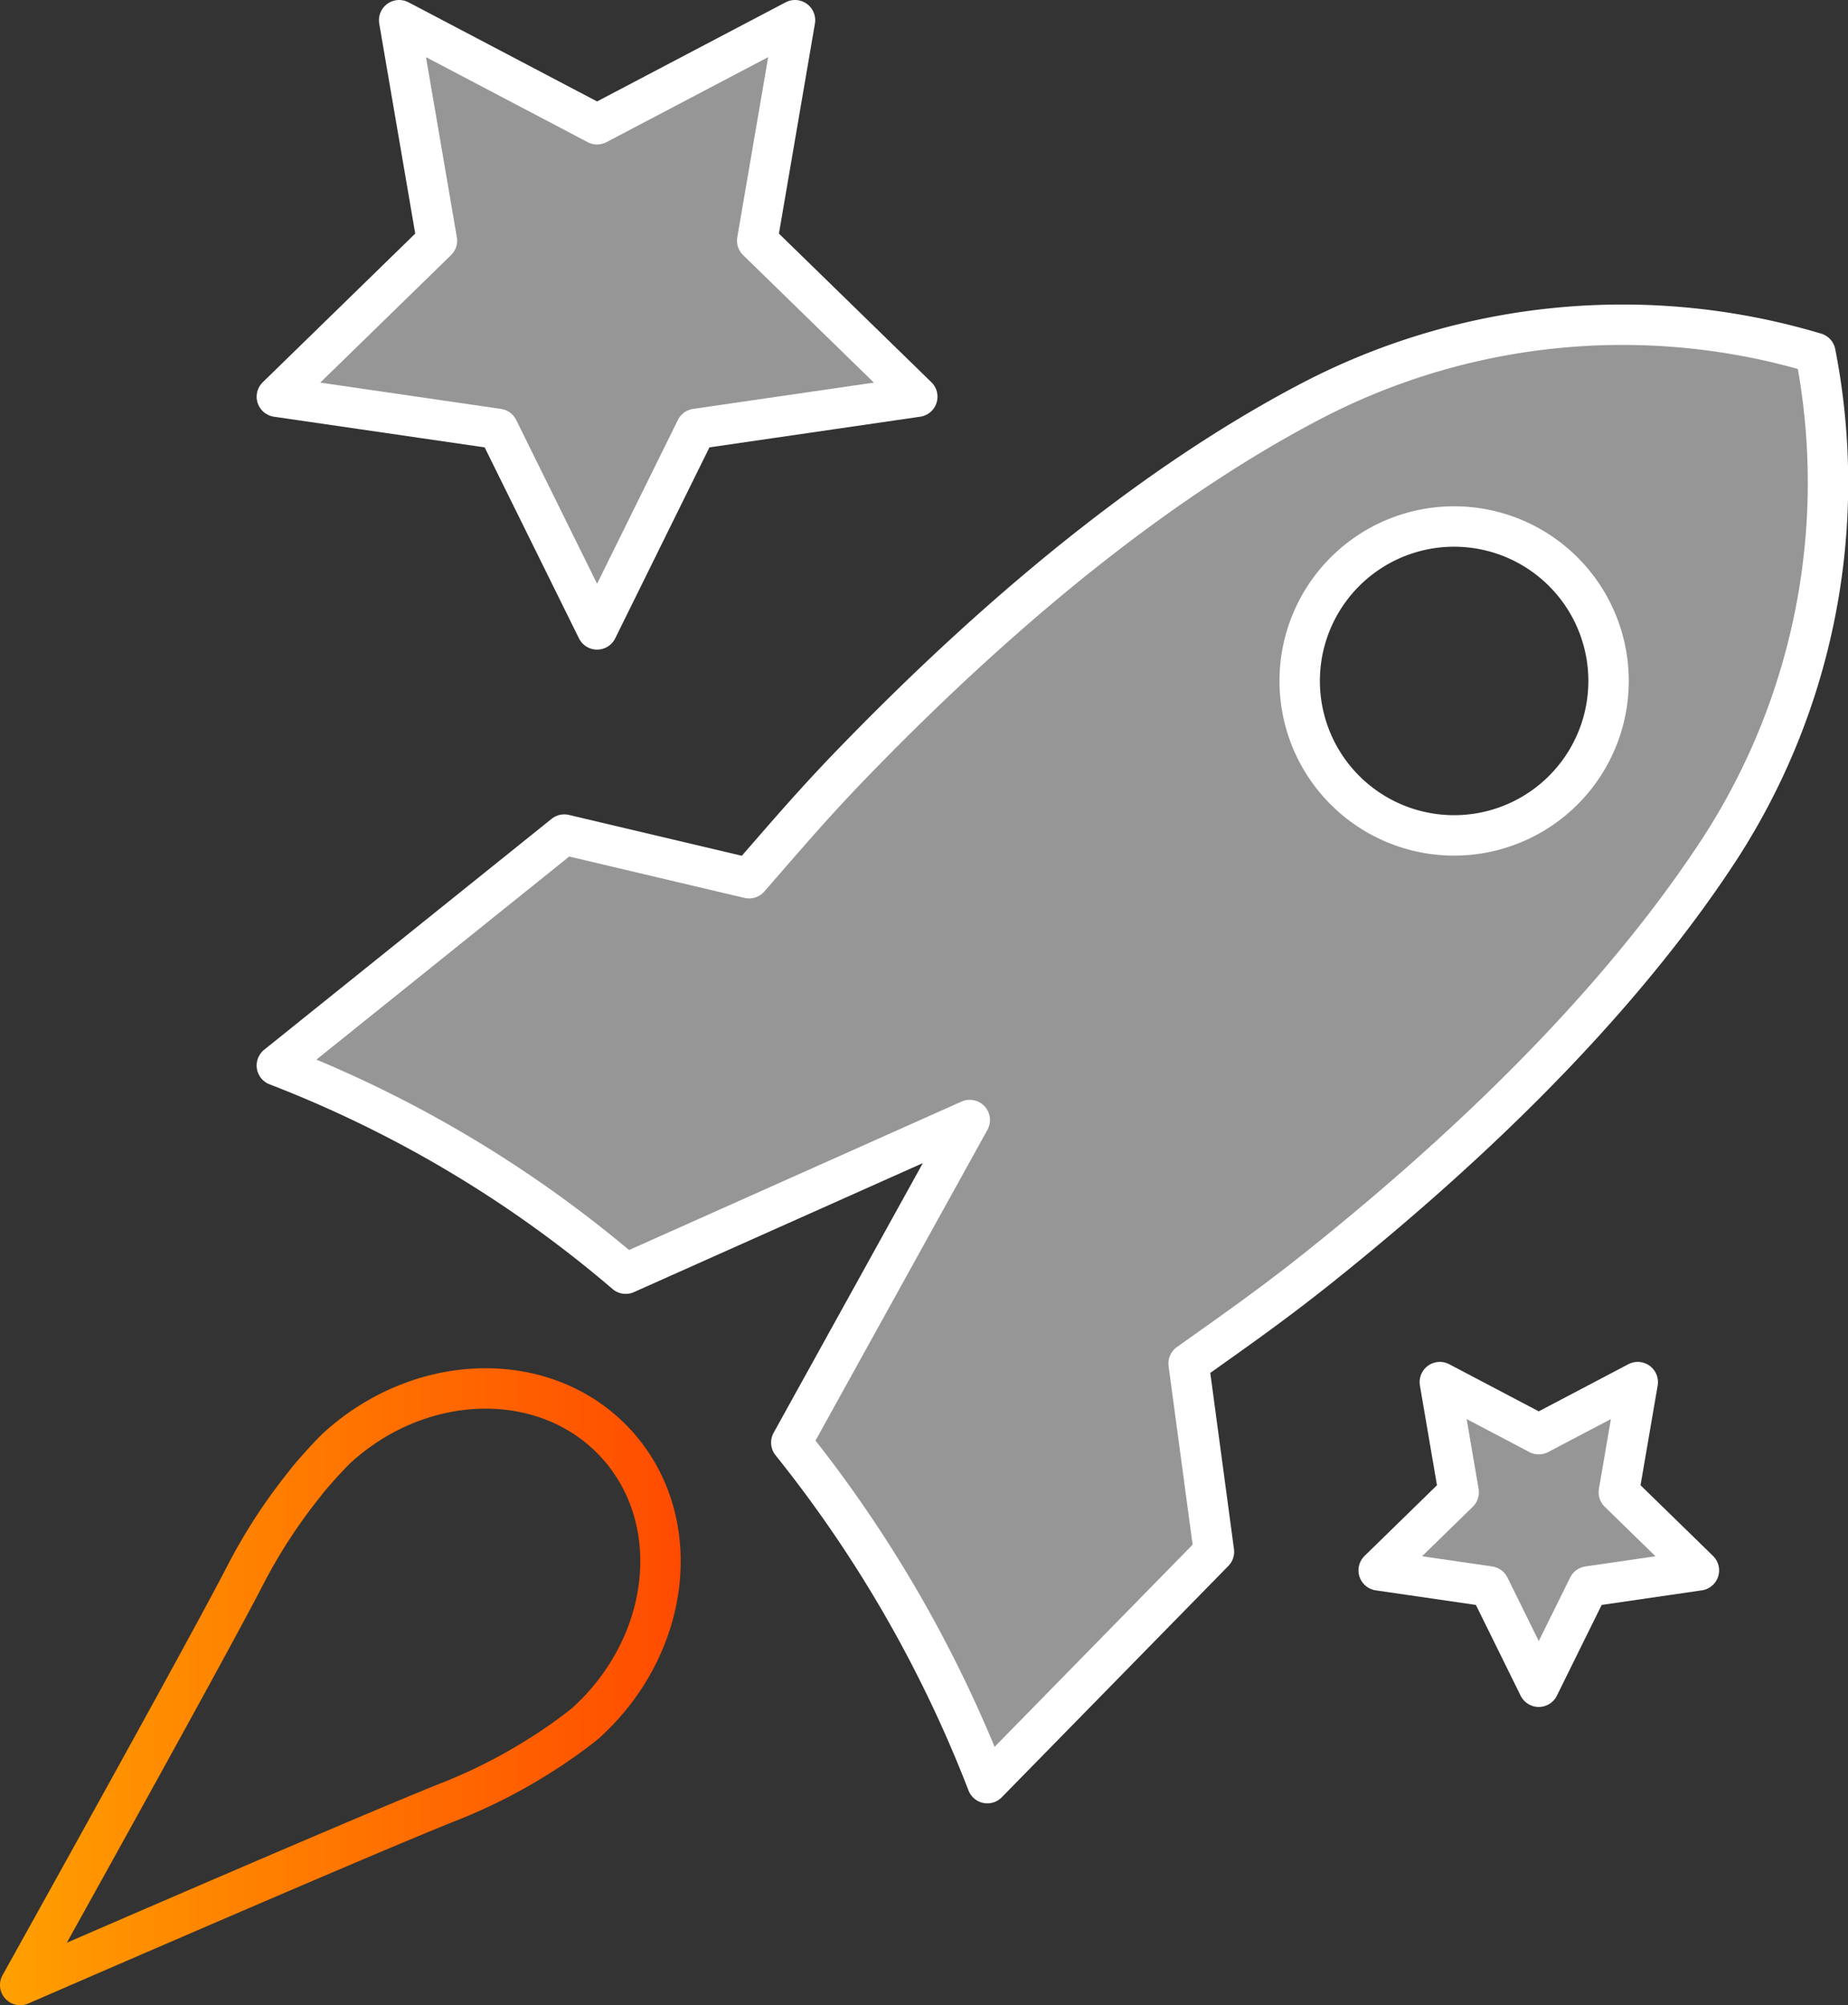
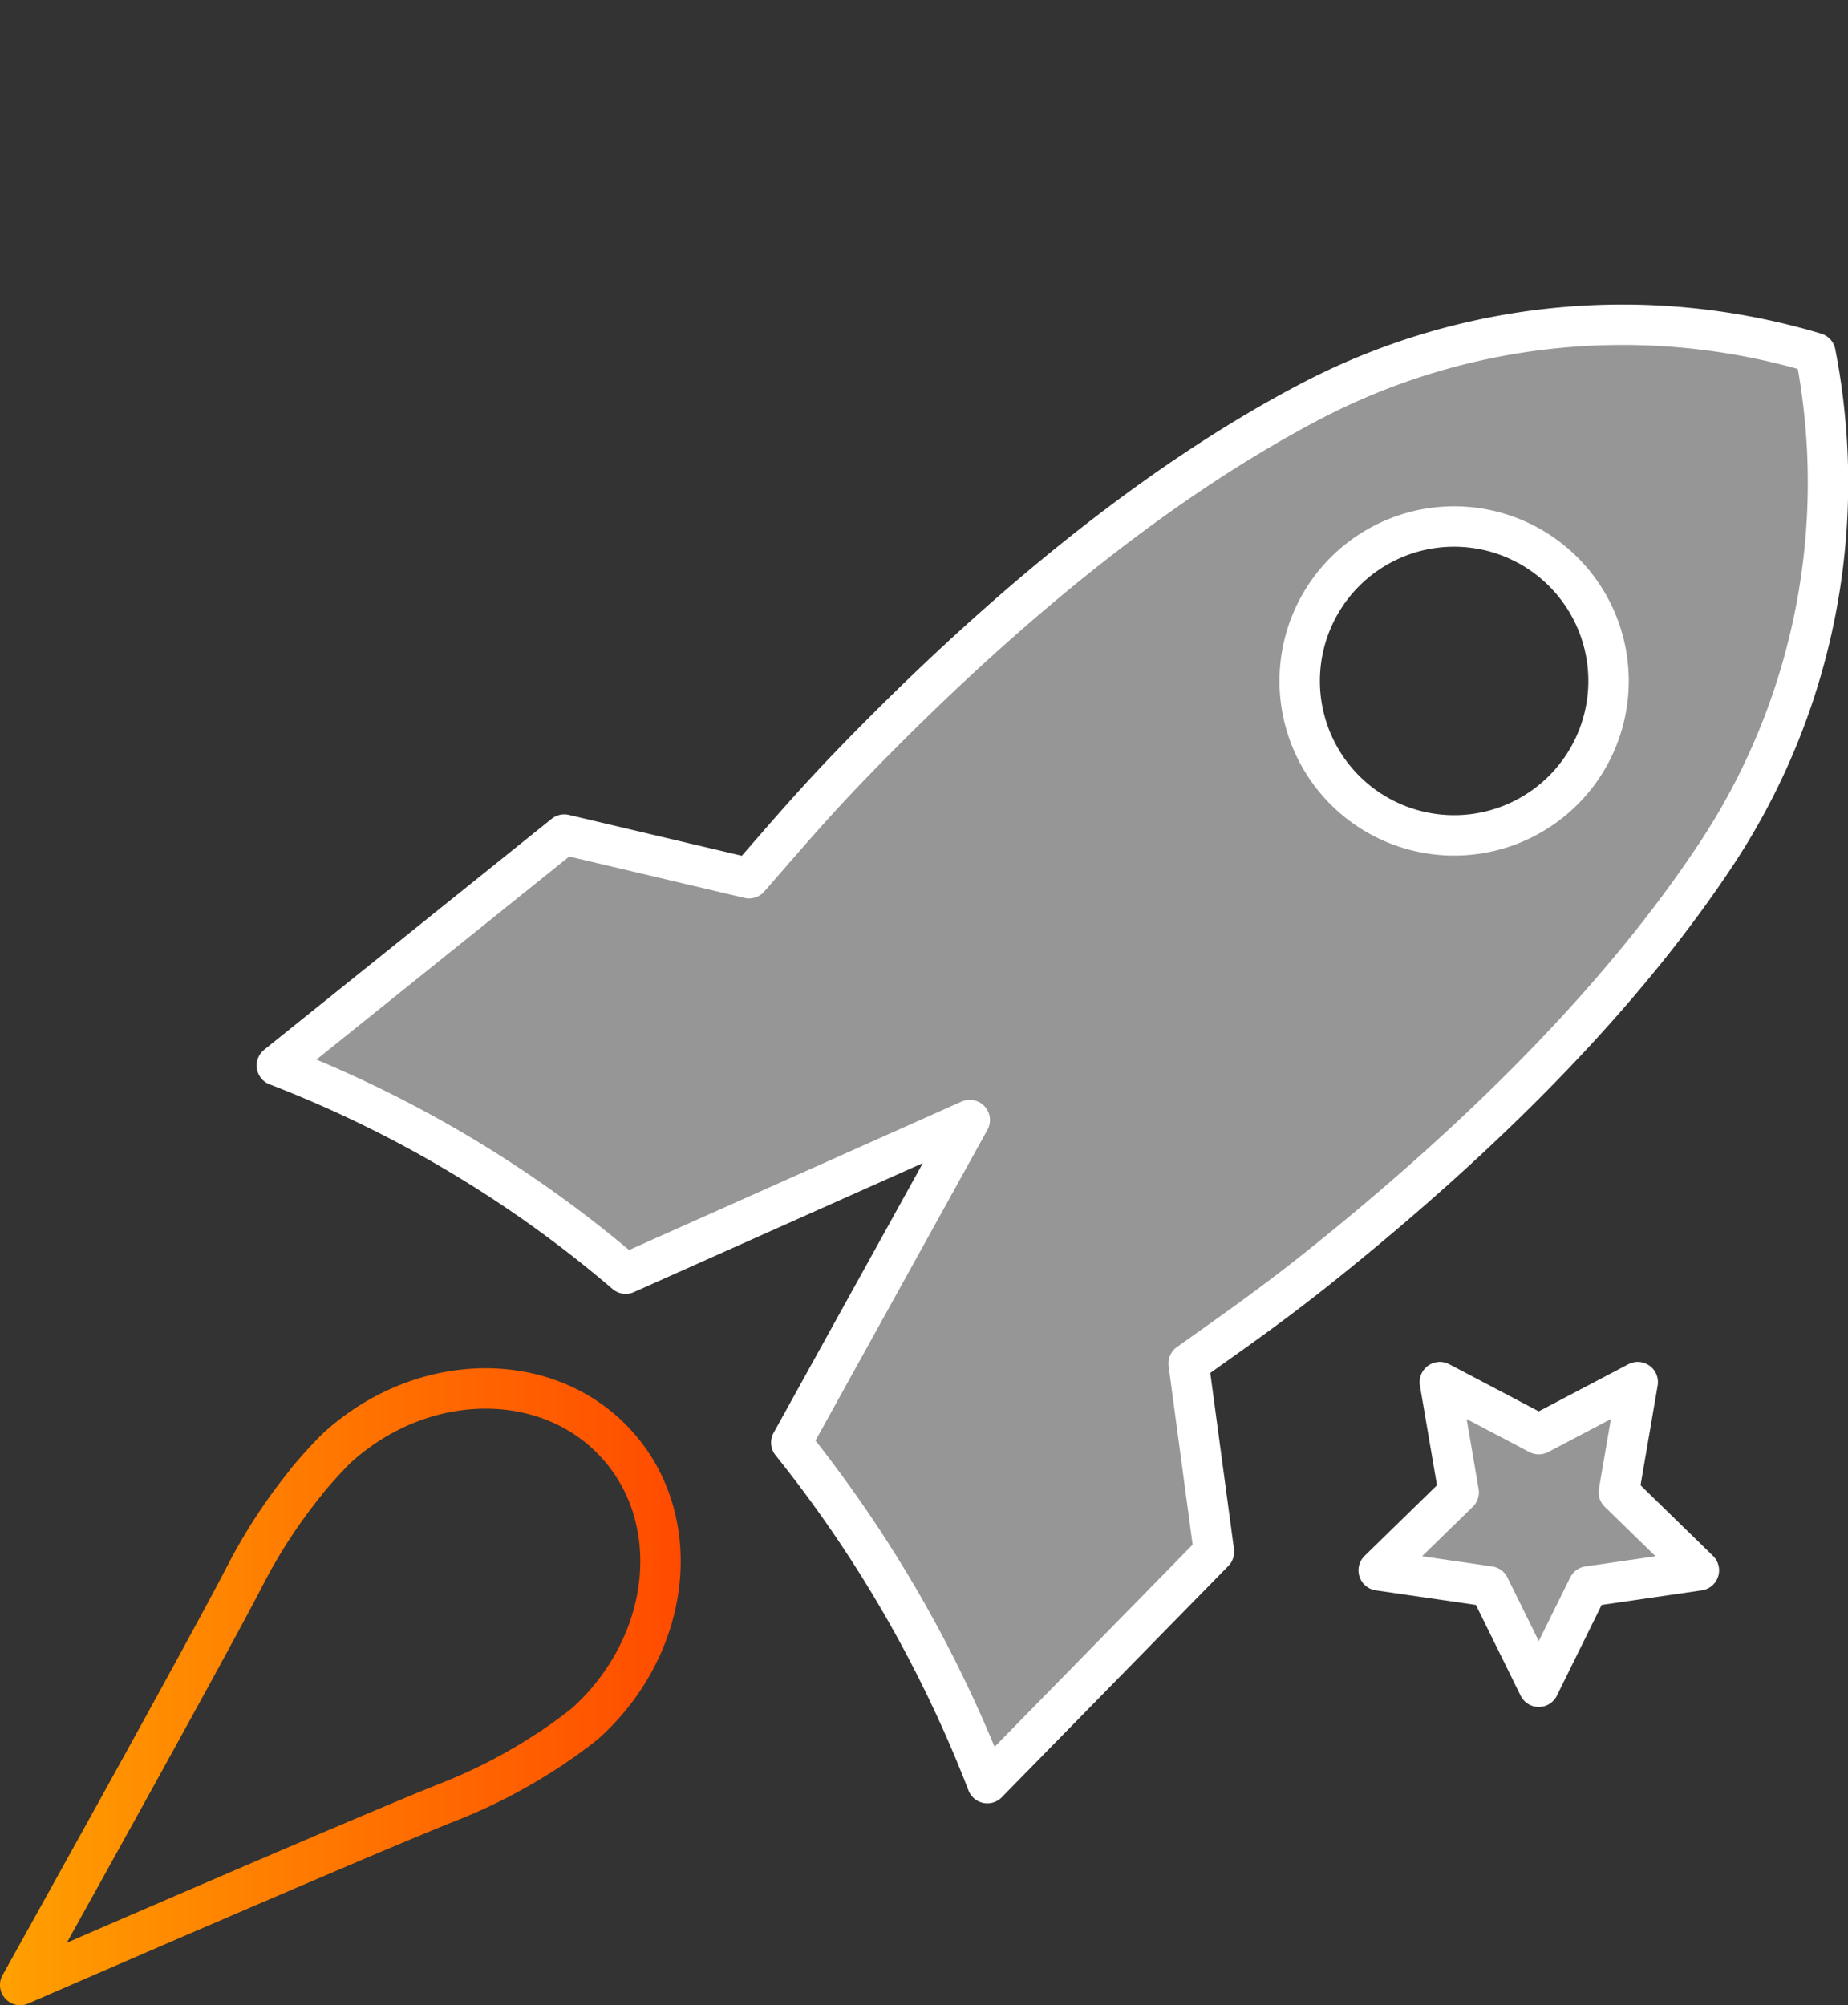
<svg xmlns="http://www.w3.org/2000/svg" viewBox="0 0 274.41 297.72">
  <rect x="0" y="0" width="274.41" height="297.72" fill="#333333" stroke="none" />
  <defs>
    <style>.cls-1{fill:#969696;stroke:#fff;}.cls-1,.cls-2{stroke-linecap:round;stroke-linejoin:round;stroke-width:6px;}.cls-2{fill:none;stroke:url(#linear-gradient);}</style>
    <linearGradient id="linear-gradient" y1="250.43" x2="101.07" y2="250.43" gradientUnits="userSpaceOnUse">
      <stop offset="0" stop-color="#ffa000" />
      <stop offset="1" stop-color="#ff4b00" />
    </linearGradient>
  </defs>
  <g id="Layer_2" data-name="Layer 2">
    <g id="objects">
      <path class="cls-1" d="M269.57,52.41a99.91,99.91,0,0,0-74.61,7c-21.53,11.21-44.42,29.22-68,53.52-6.13,6.31-10.19,11.11-15.73,17.46l-27.44-6.48L41.11,158.19a178.18,178.18,0,0,1,51.8,30.91L144,166.29,117.5,214.18a190.4,190.4,0,0,1,29.11,50.56l33.65-34.35-3.76-27.95c6.86-4.88,12-8.45,18.92-13.94,26.49-21.11,46.66-42.12,59.93-62.45A100,100,0,0,0,269.57,52.41Zm-38.25,65.68a22.93,22.93,0,1,1,1.59-32.39A22.92,22.92,0,0,1,231.32,118.09Z" />
      <path class="cls-2" d="M83.31,258.57c2.32-1.63,3.66-2.75,3.66-2.75h0c12.77-11.57,14.83-30.09,4.61-41.37S62.71,203.4,50,215c0,0-1.19,1.15-3,3.2-.6.69-1.21,1.37-1.74,2.09a80.77,80.77,0,0,0-8.86,13.61C30.47,245.42,3,294.71,3,294.71H3s51.74-22.5,63.82-27.26a80.67,80.67,0,0,0,14.5-7.54C82,259.51,82.65,259,83.31,258.57Z" />
-       <polygon class="cls-1" points="88.66 18.45 118.05 3 112.44 35.73 136.21 58.9 103.35 63.68 88.66 93.45 73.96 63.68 41.11 58.9 64.88 35.73 59.27 3 88.66 18.45" />
      <polygon class="cls-1" points="228.49 212.93 243.19 205.2 240.38 221.56 252.27 233.15 235.84 235.54 228.49 250.43 221.15 235.54 204.72 233.15 216.6 221.56 213.8 205.2 228.49 212.93" />
    </g>
  </g>
</svg>